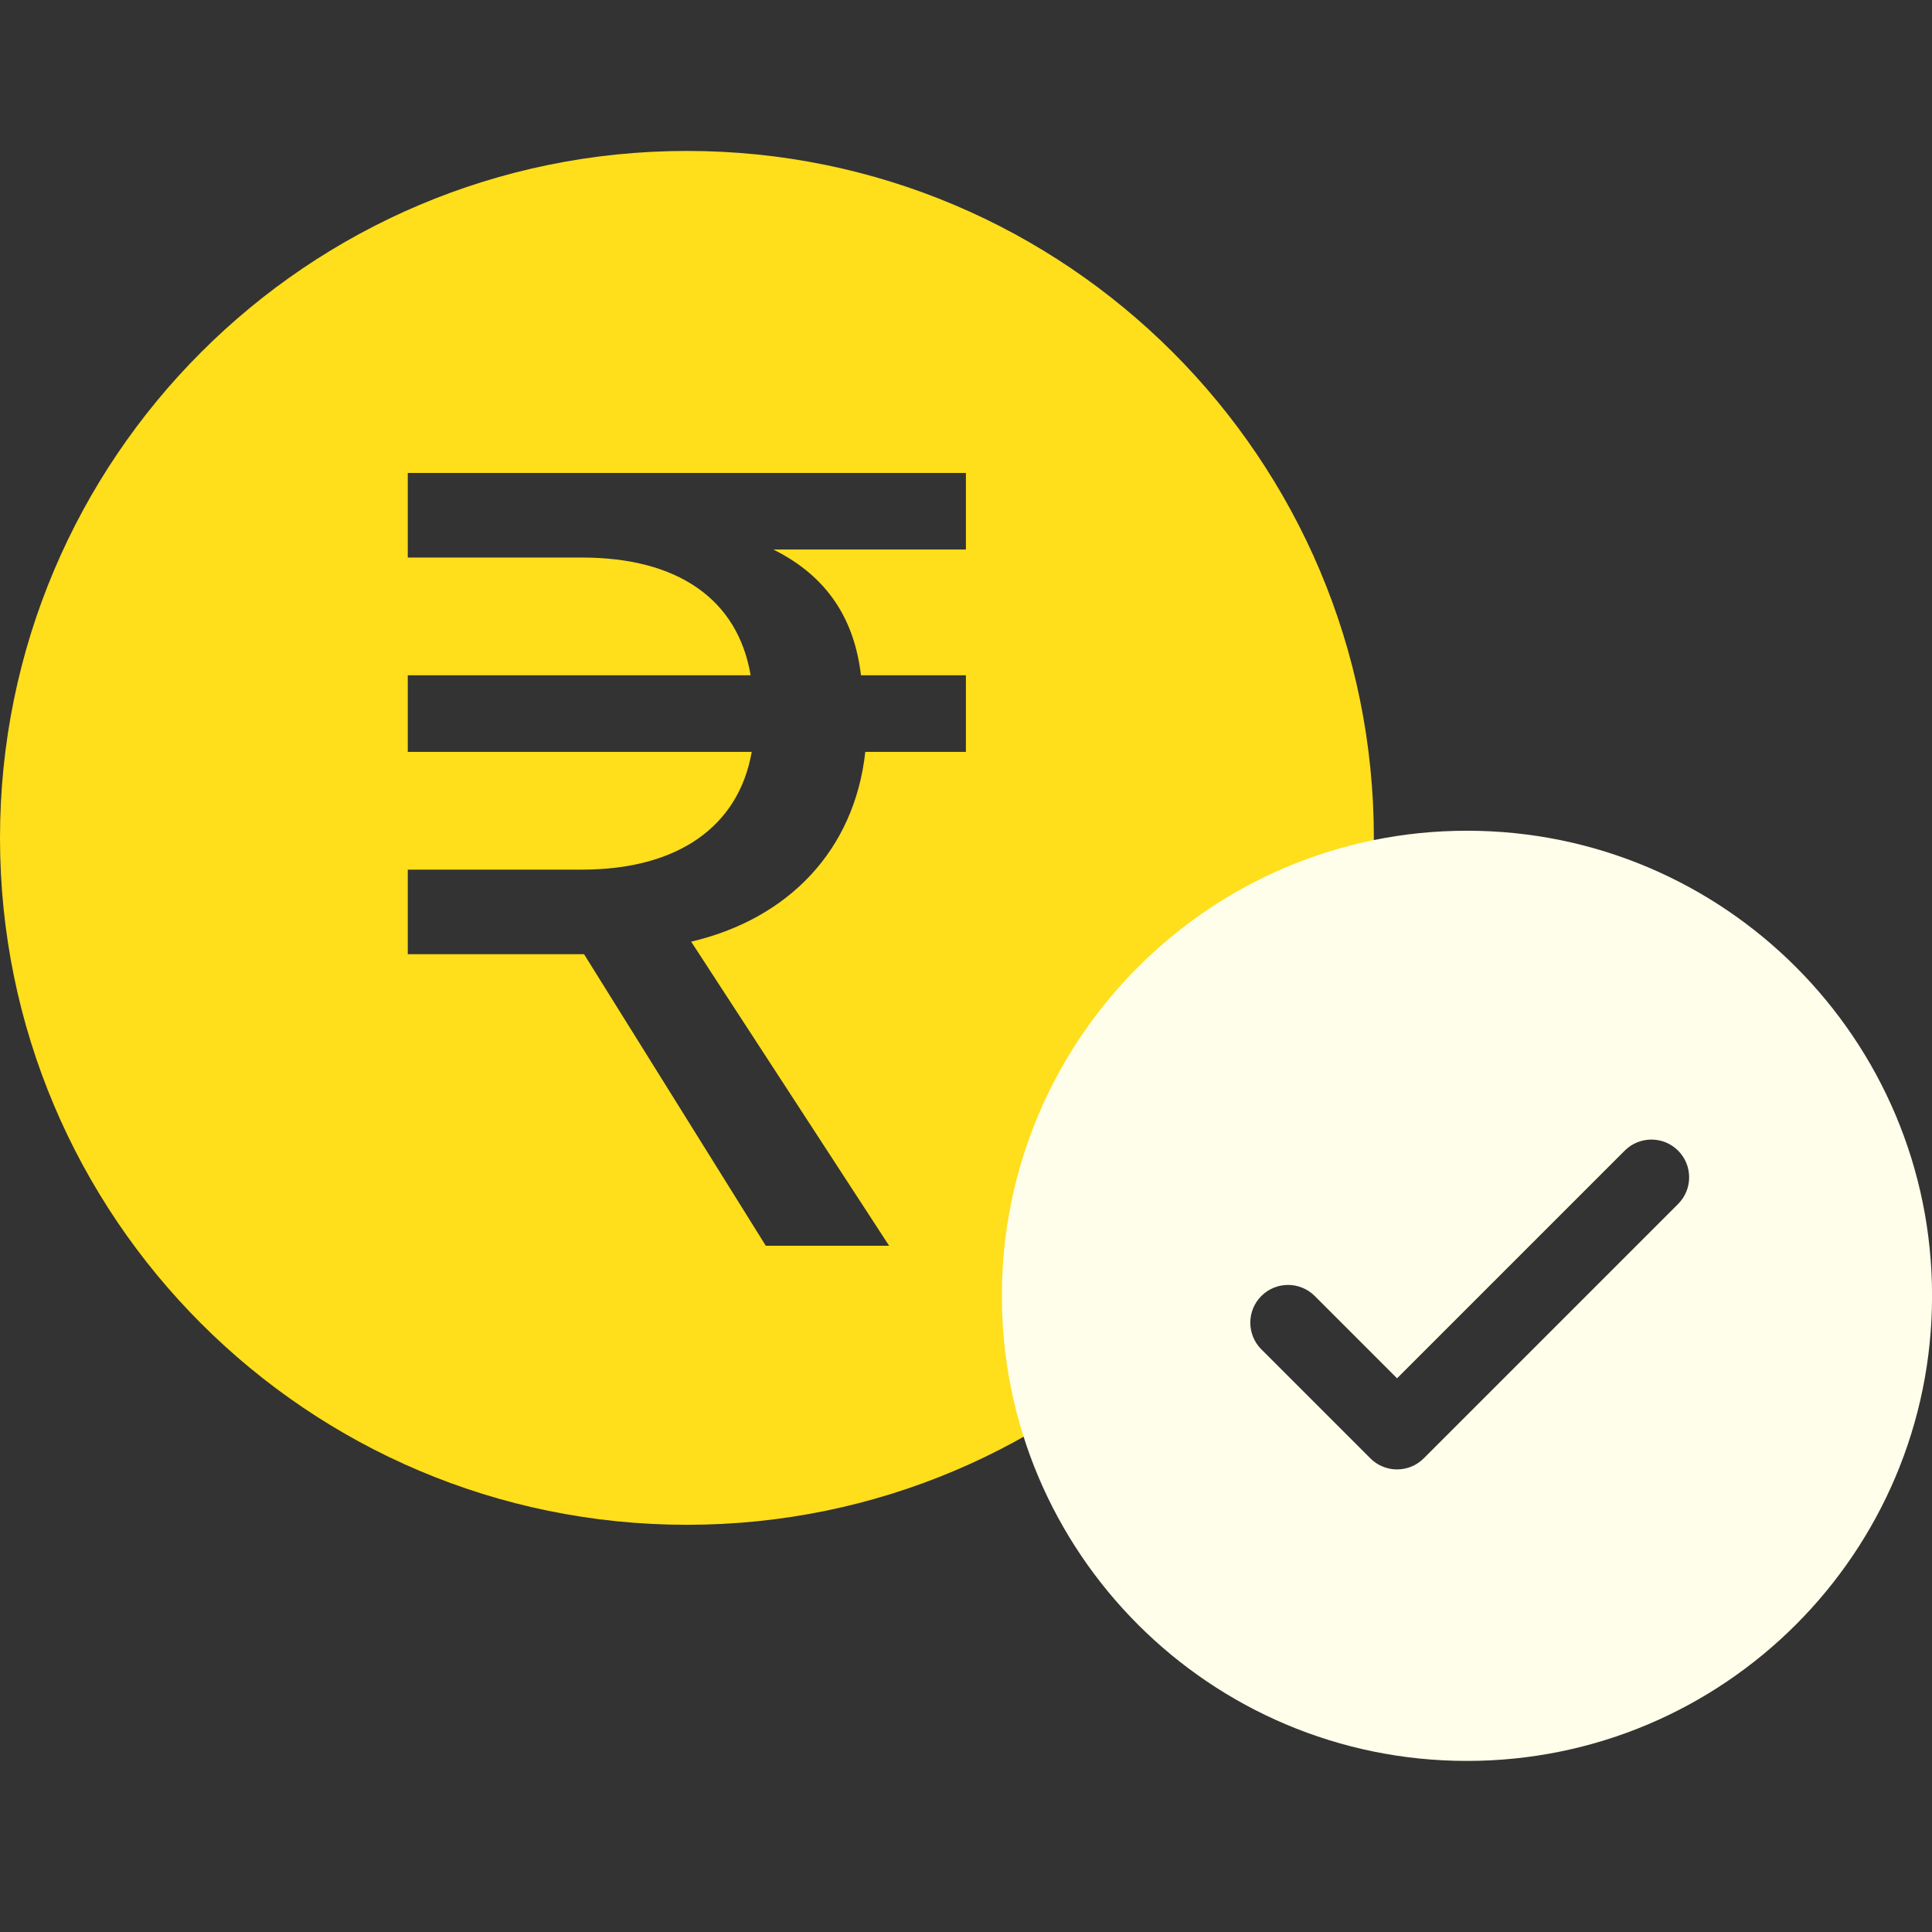
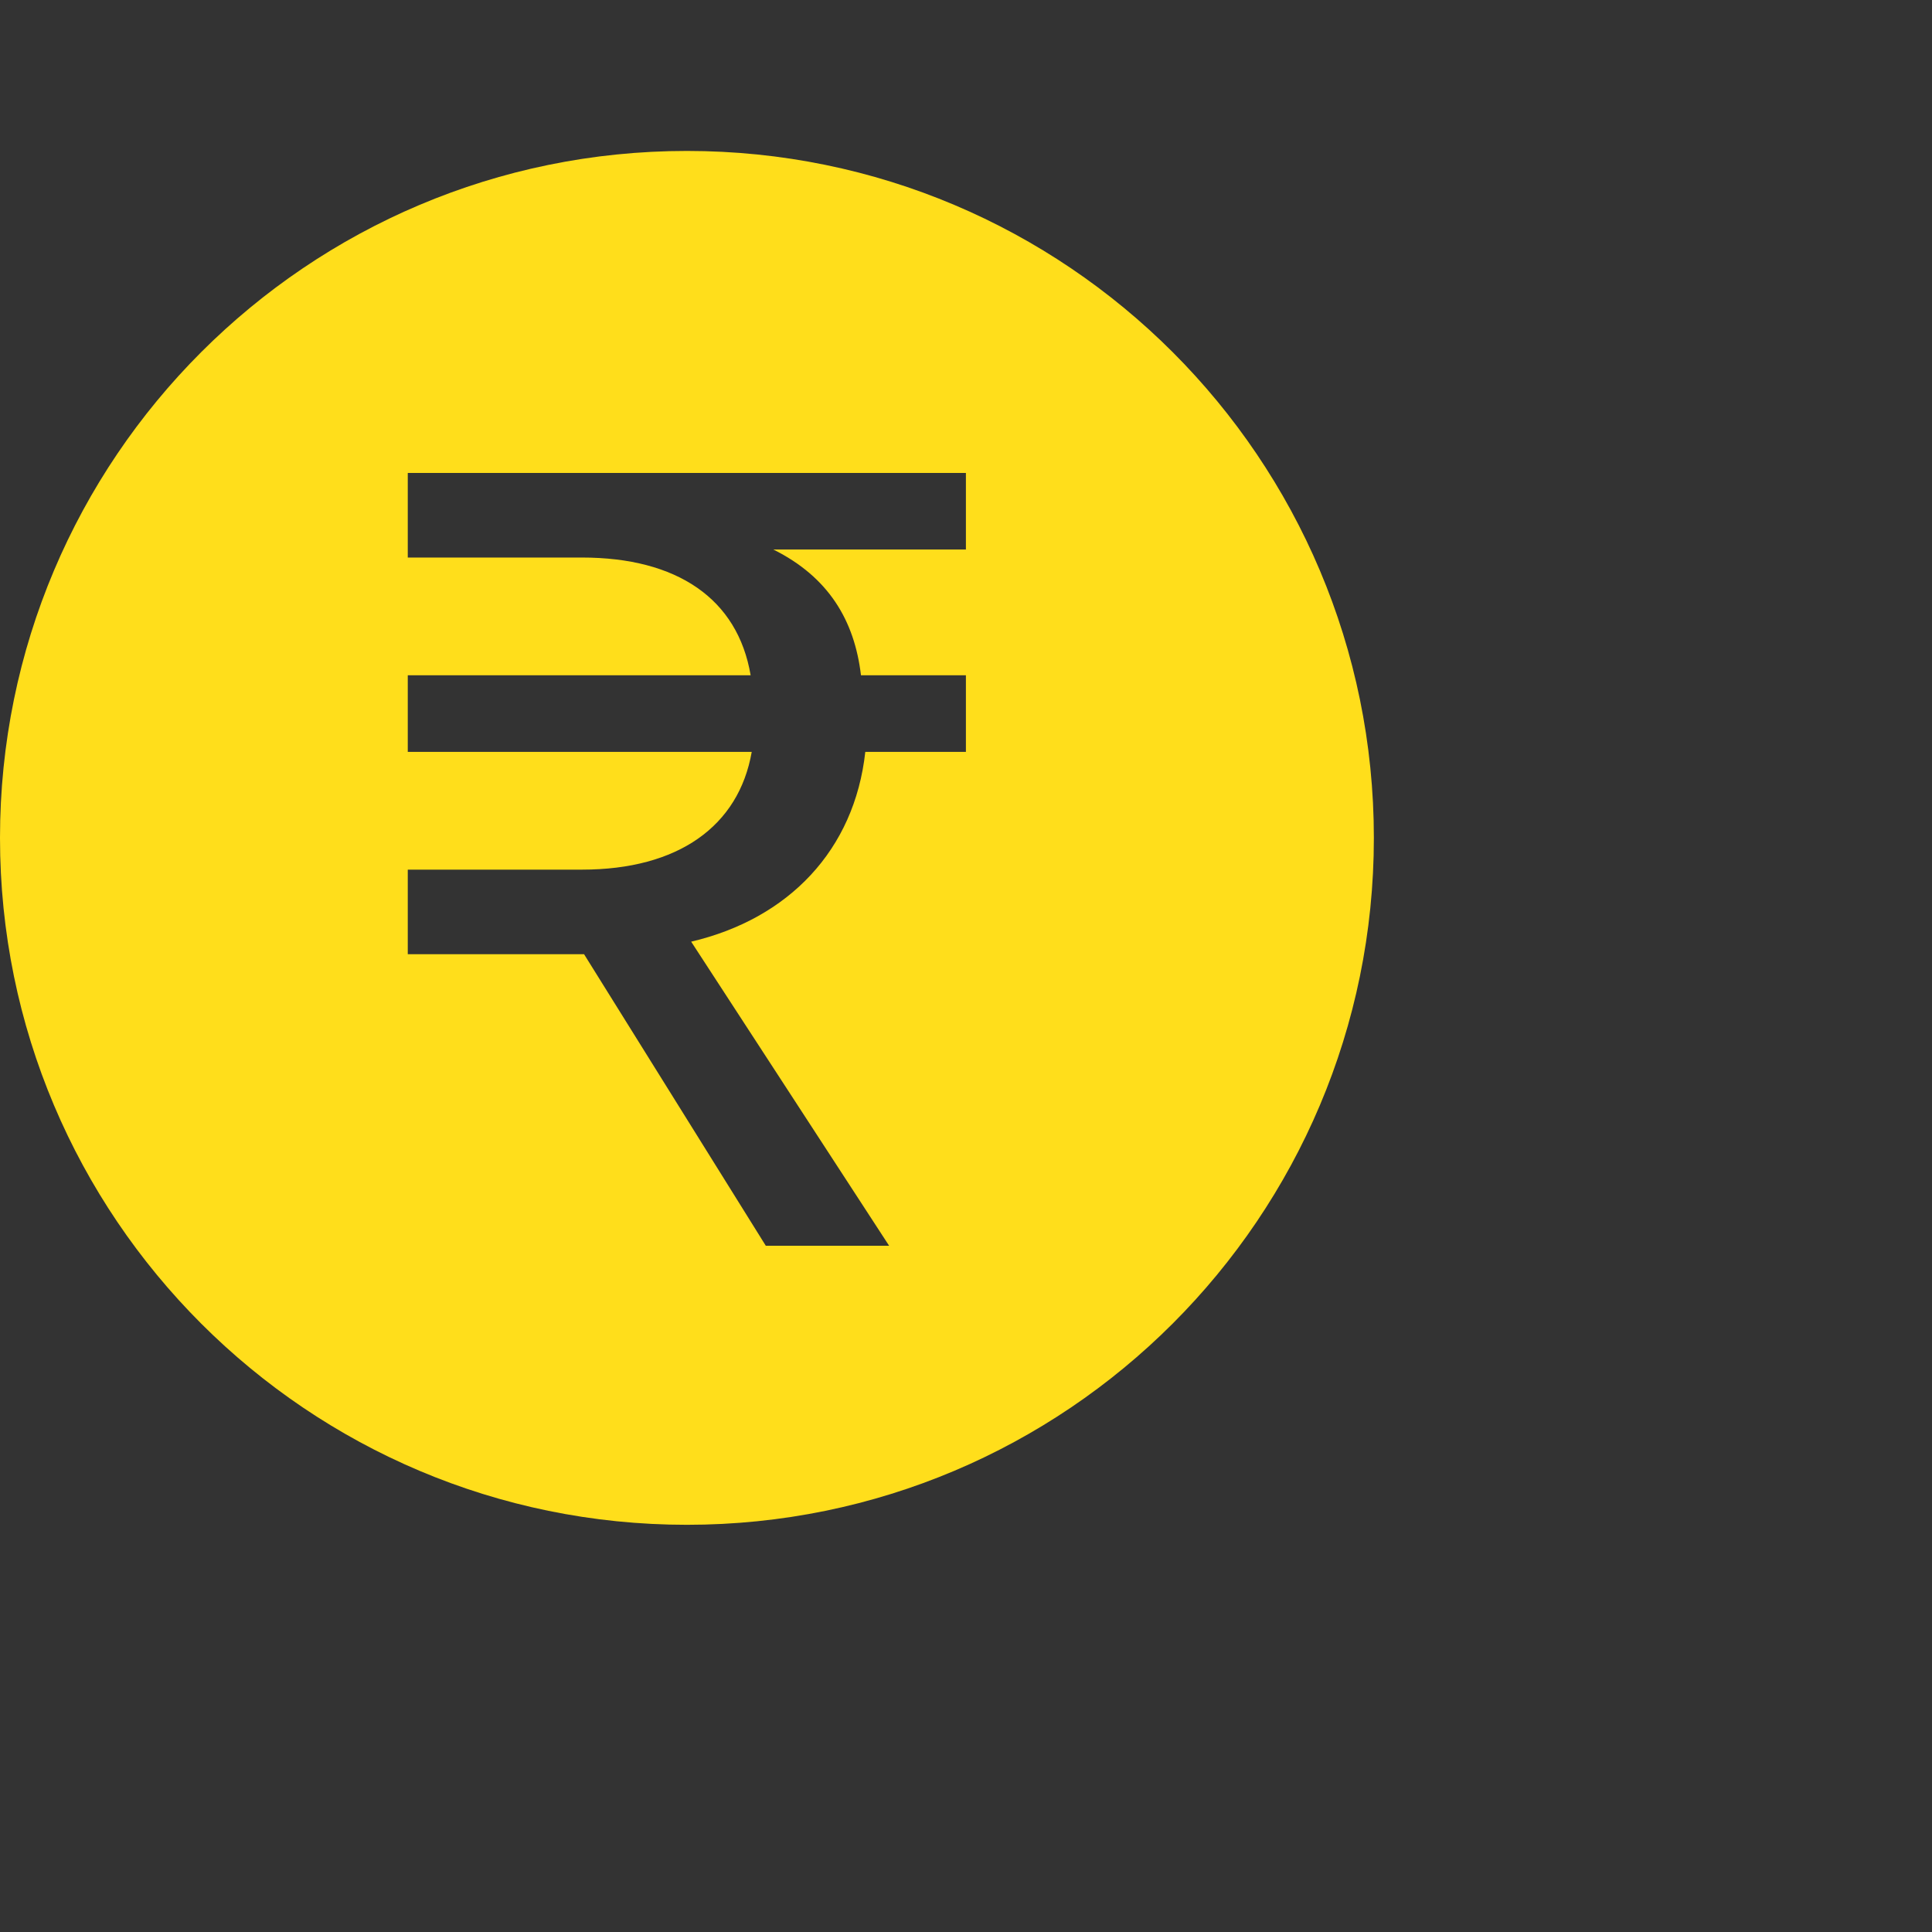
<svg xmlns="http://www.w3.org/2000/svg" width="64" height="64" viewBox="0 0 64 64" fill="none">
  <rect x="0" y="0" width="64" height="64" fill="#333333" stroke="none" />
  <path fill-rule="evenodd" clip-rule="evenodd" d="M22.756 50.511C35.323 50.511 45.511 40.323 45.511 27.756C45.511 15.188 35.323 5 22.756 5C10.188 5 0 15.188 0 27.756C0 40.323 10.188 50.511 22.756 50.511ZM28.664 24.907H31.997V22.37H28.521C28.306 20.552 27.446 19.113 25.619 18.204H31.997V15.667H13.508V18.469H19.277C22.43 18.469 24.436 19.833 24.866 22.37H13.508V24.907H24.902C24.472 27.369 22.466 28.808 19.277 28.808H13.508V31.61H19.348L25.368 41.267H29.453L22.896 31.194C26.12 30.436 28.306 28.164 28.664 24.907Z" fill="#FFDE1B" />
-   <path fill-rule="evenodd" clip-rule="evenodd" d="M48.595 58.333C57.104 58.333 64.002 51.435 64.002 42.926C64.002 34.417 57.104 27.519 48.595 27.519C40.086 27.519 33.188 34.417 33.188 42.926C33.188 51.435 40.086 58.333 48.595 58.333ZM55.589 39.884C56.077 39.396 56.077 38.604 55.589 38.116C55.101 37.628 54.309 37.628 53.821 38.116L46.279 45.658L43.552 42.931C43.064 42.443 42.272 42.443 41.784 42.931C41.296 43.419 41.296 44.211 41.784 44.699L45.395 48.31C45.883 48.798 46.675 48.798 47.163 48.31L55.589 39.884Z" fill="#FFFEEA" />
</svg>